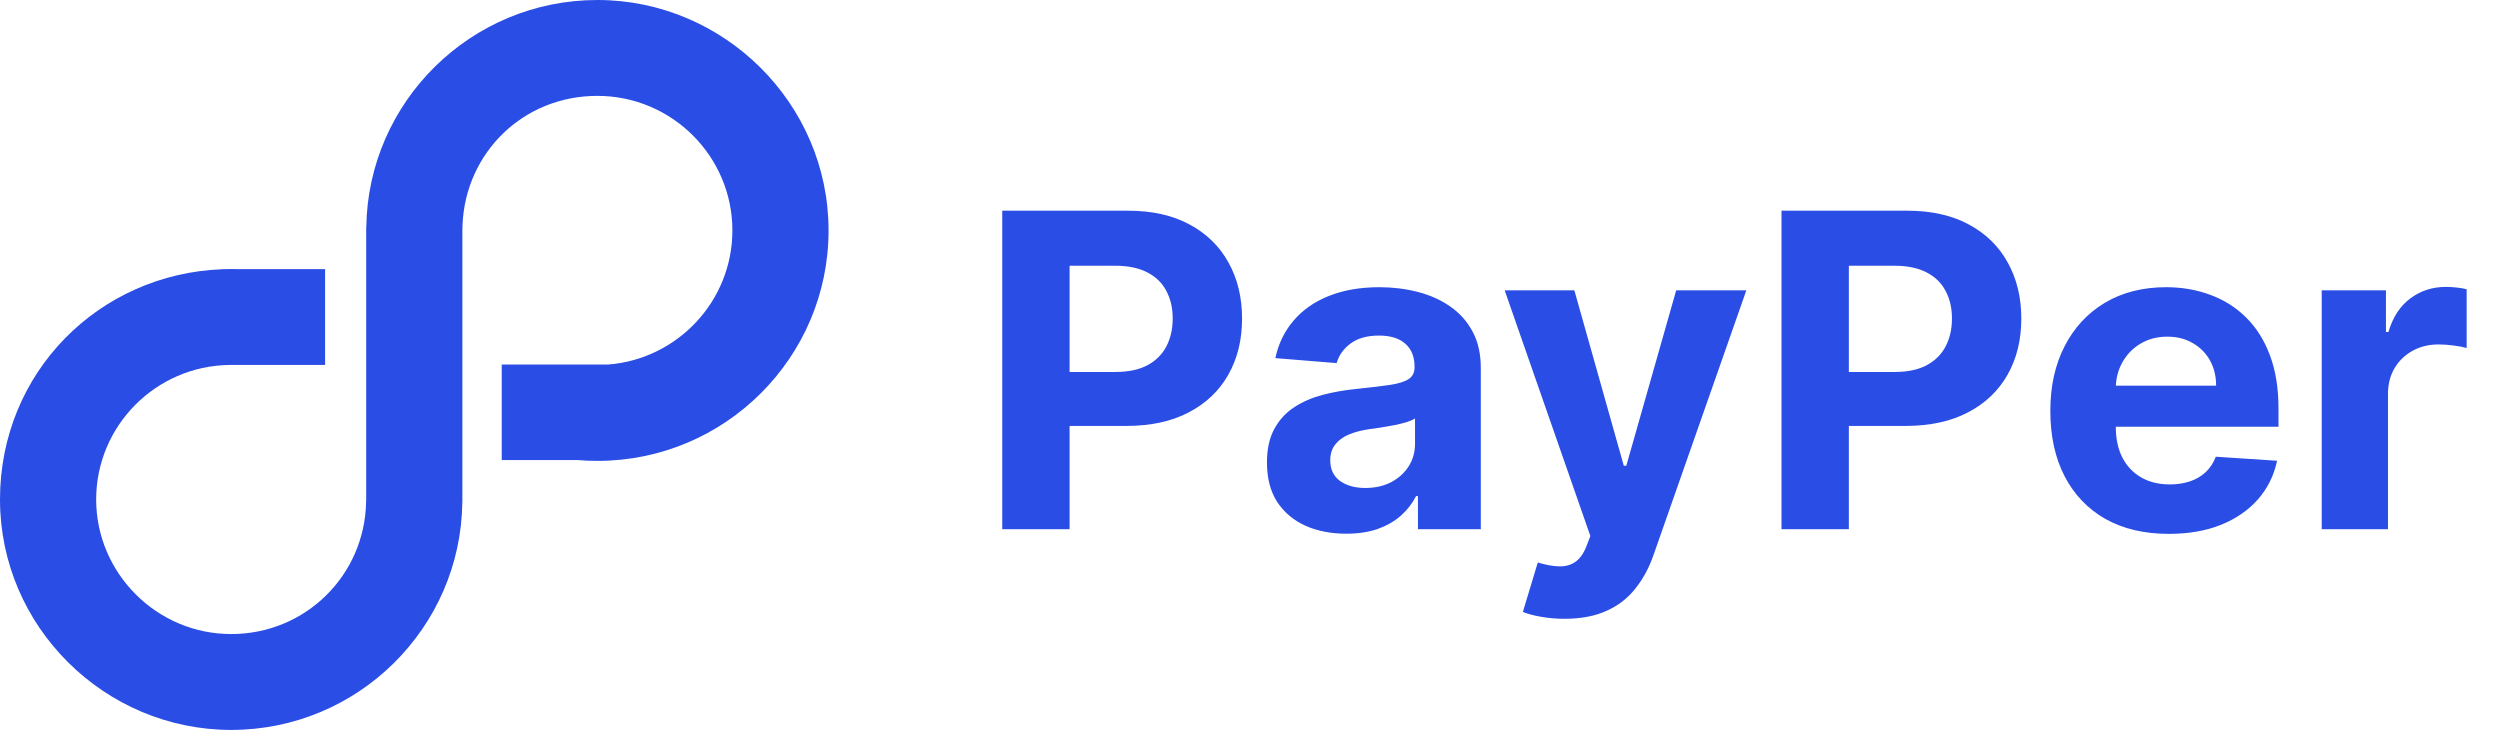
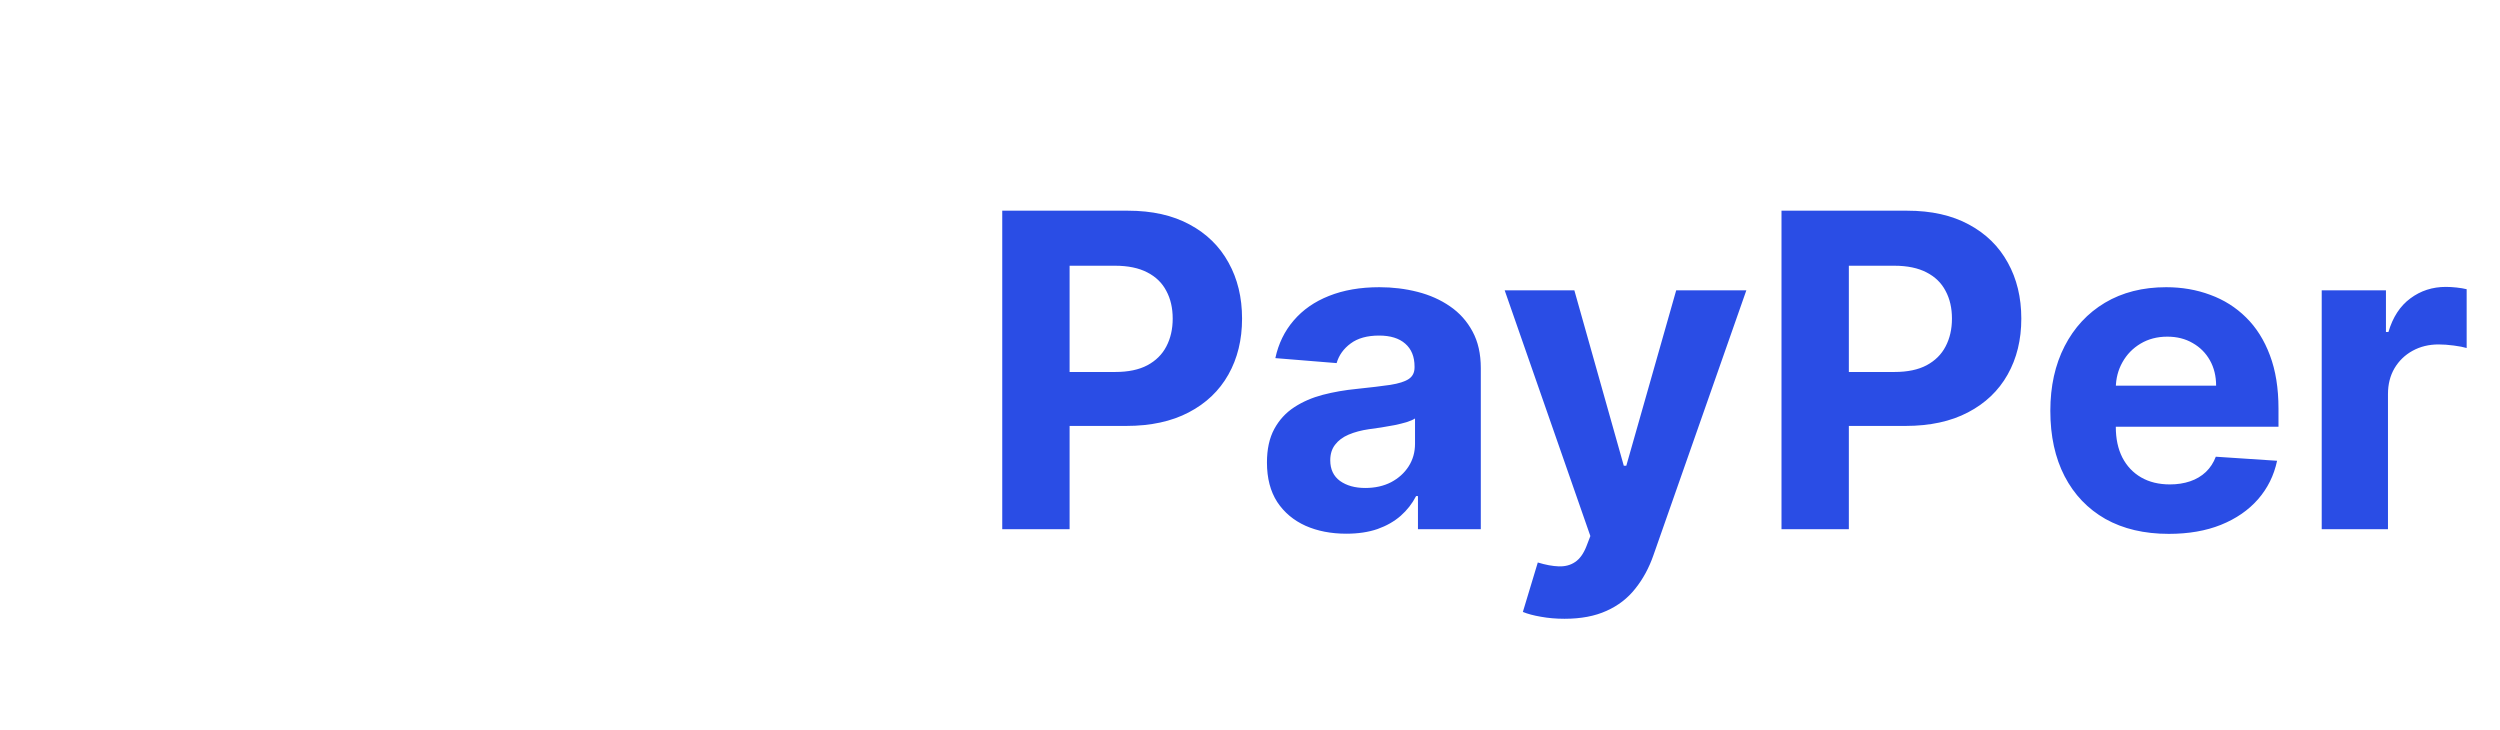
<svg xmlns="http://www.w3.org/2000/svg" width="137" height="40" viewBox="0 0 137 40" fill="none">
  <g clip-path="url(#clip0_2568_6198)">
-     <path d="M45.405 12.629C45.405 19.593 39.723 25.257 32.736 25.257C32.365 25.257 31.996 25.241 31.632 25.21H27.494V19.977H33.33C37.133 19.677 40.135 16.496 40.135 12.629C40.135 8.562 36.816 5.254 32.736 5.254C28.656 5.254 25.525 8.377 25.348 12.286C25.341 12.399 25.338 12.512 25.338 12.627V27.521H25.335C25.256 34.417 19.606 40 12.669 40C5.733 40 0 34.336 0 27.372C0 20.407 5.422 15.005 12.187 14.754V14.748H12.342C12.45 14.746 12.56 14.743 12.668 14.743C12.782 14.743 12.897 14.745 13.011 14.748H17.815V20H12.573C8.536 20.05 5.27 23.337 5.27 27.372C5.27 31.407 8.588 34.746 12.668 34.746C16.748 34.746 19.984 31.521 20.061 27.522C20.067 27.472 20.067 27.422 20.067 27.373V12.458H20.072C20.165 5.572 25.807 0 32.736 0C39.665 0 45.405 5.664 45.405 12.629Z" fill="#2A4DE5" />
+     <path d="M45.405 12.629C45.405 19.593 39.723 25.257 32.736 25.257C32.365 25.257 31.996 25.241 31.632 25.21H27.494V19.977H33.33C37.133 19.677 40.135 16.496 40.135 12.629C40.135 8.562 36.816 5.254 32.736 5.254C28.656 5.254 25.525 8.377 25.348 12.286C25.341 12.399 25.338 12.512 25.338 12.627V27.521H25.335C25.256 34.417 19.606 40 12.669 40C5.733 40 0 34.336 0 27.372C0 20.407 5.422 15.005 12.187 14.754V14.748H12.342C12.45 14.746 12.56 14.743 12.668 14.743C12.782 14.743 12.897 14.745 13.011 14.748V20H12.573C8.536 20.05 5.27 23.337 5.27 27.372C5.27 31.407 8.588 34.746 12.668 34.746C16.748 34.746 19.984 31.521 20.061 27.522C20.067 27.472 20.067 27.422 20.067 27.373V12.458H20.072C20.165 5.572 25.807 0 32.736 0C39.665 0 45.405 5.664 45.405 12.629Z" fill="#2A4DE5" />
  </g>
  <path d="M54.923 29V11.546H61.81C63.133 11.546 64.261 11.798 65.193 12.304C66.125 12.804 66.835 13.5 67.324 14.392C67.818 15.278 68.065 16.301 68.065 17.46C68.065 18.619 67.815 19.642 67.315 20.528C66.815 21.415 66.091 22.105 65.142 22.599C64.199 23.094 63.057 23.341 61.716 23.341H57.327V20.384H61.119C61.83 20.384 62.415 20.261 62.875 20.017C63.341 19.767 63.688 19.423 63.915 18.986C64.148 18.543 64.264 18.034 64.264 17.46C64.264 16.881 64.148 16.375 63.915 15.943C63.688 15.506 63.341 15.168 62.875 14.929C62.409 14.685 61.818 14.562 61.102 14.562H58.614V29H54.923ZM73.776 29.247C72.94 29.247 72.196 29.102 71.543 28.812C70.889 28.517 70.372 28.082 69.992 27.509C69.617 26.929 69.429 26.207 69.429 25.344C69.429 24.616 69.562 24.006 69.829 23.511C70.097 23.017 70.46 22.619 70.921 22.318C71.381 22.017 71.903 21.79 72.489 21.636C73.079 21.483 73.699 21.375 74.347 21.312C75.108 21.233 75.722 21.159 76.188 21.091C76.653 21.017 76.992 20.909 77.202 20.767C77.412 20.625 77.517 20.415 77.517 20.136V20.085C77.517 19.546 77.347 19.128 77.006 18.832C76.671 18.537 76.193 18.389 75.574 18.389C74.921 18.389 74.401 18.534 74.014 18.824C73.628 19.108 73.372 19.466 73.247 19.898L69.889 19.625C70.06 18.829 70.395 18.142 70.895 17.562C71.395 16.977 72.04 16.528 72.829 16.216C73.625 15.898 74.546 15.739 75.591 15.739C76.318 15.739 77.014 15.824 77.679 15.994C78.349 16.165 78.943 16.429 79.46 16.787C79.983 17.145 80.395 17.605 80.696 18.168C80.997 18.724 81.148 19.392 81.148 20.171V29H77.704V27.185H77.602C77.392 27.594 77.111 27.954 76.758 28.267C76.406 28.574 75.983 28.815 75.489 28.991C74.994 29.162 74.423 29.247 73.776 29.247ZM74.815 26.741C75.349 26.741 75.821 26.636 76.23 26.426C76.639 26.21 76.96 25.921 77.193 25.557C77.426 25.193 77.543 24.781 77.543 24.321V22.932C77.429 23.006 77.273 23.074 77.074 23.136C76.881 23.193 76.662 23.247 76.418 23.298C76.173 23.344 75.929 23.386 75.685 23.426C75.44 23.46 75.219 23.491 75.02 23.52C74.594 23.582 74.222 23.682 73.903 23.818C73.585 23.954 73.338 24.139 73.162 24.372C72.986 24.599 72.898 24.884 72.898 25.224C72.898 25.719 73.077 26.097 73.435 26.358C73.798 26.614 74.258 26.741 74.815 26.741ZM85.737 33.909C85.277 33.909 84.845 33.872 84.442 33.798C84.044 33.73 83.715 33.642 83.453 33.534L84.271 30.824C84.697 30.954 85.081 31.026 85.422 31.037C85.769 31.048 86.067 30.969 86.317 30.798C86.572 30.628 86.78 30.338 86.939 29.929L87.152 29.375L82.456 15.909H86.274L88.984 25.523H89.121L91.856 15.909H95.7L90.612 30.415C90.368 31.119 90.035 31.733 89.615 32.256C89.2 32.784 88.675 33.19 88.038 33.474C87.402 33.764 86.635 33.909 85.737 33.909ZM97.626 29V11.546H104.513C105.837 11.546 106.964 11.798 107.896 12.304C108.828 12.804 109.538 13.5 110.027 14.392C110.521 15.278 110.768 16.301 110.768 17.46C110.768 18.619 110.518 19.642 110.018 20.528C109.518 21.415 108.794 22.105 107.845 22.599C106.902 23.094 105.76 23.341 104.419 23.341H100.03V20.384H103.822C104.533 20.384 105.118 20.261 105.578 20.017C106.044 19.767 106.391 19.423 106.618 18.986C106.851 18.543 106.967 18.034 106.967 17.46C106.967 16.881 106.851 16.375 106.618 15.943C106.391 15.506 106.044 15.168 105.578 14.929C105.112 14.685 104.521 14.562 103.805 14.562H101.317V29H97.626ZM118.852 29.256C117.506 29.256 116.347 28.983 115.375 28.438C114.409 27.886 113.665 27.108 113.142 26.102C112.619 25.091 112.358 23.895 112.358 22.514C112.358 21.168 112.619 19.986 113.142 18.969C113.665 17.952 114.401 17.159 115.349 16.591C116.304 16.023 117.423 15.739 118.707 15.739C119.571 15.739 120.375 15.878 121.119 16.156C121.869 16.429 122.523 16.841 123.08 17.392C123.642 17.943 124.08 18.636 124.392 19.472C124.705 20.301 124.861 21.273 124.861 22.386V23.384H113.807V21.134H121.443C121.443 20.611 121.33 20.148 121.102 19.744C120.875 19.341 120.56 19.026 120.156 18.798C119.759 18.565 119.295 18.449 118.767 18.449C118.216 18.449 117.727 18.577 117.301 18.832C116.881 19.082 116.551 19.421 116.312 19.847C116.074 20.267 115.952 20.736 115.946 21.253V23.392C115.946 24.04 116.065 24.599 116.304 25.071C116.548 25.543 116.892 25.906 117.335 26.162C117.778 26.418 118.304 26.546 118.912 26.546C119.315 26.546 119.685 26.489 120.02 26.375C120.355 26.261 120.642 26.091 120.881 25.864C121.119 25.636 121.301 25.358 121.426 25.028L124.784 25.25C124.614 26.057 124.264 26.761 123.736 27.364C123.213 27.96 122.537 28.426 121.707 28.761C120.884 29.091 119.932 29.256 118.852 29.256ZM127.23 29V15.909H130.75V18.193H130.886C131.125 17.381 131.526 16.767 132.088 16.352C132.651 15.932 133.298 15.722 134.031 15.722C134.213 15.722 134.409 15.733 134.619 15.756C134.83 15.778 135.014 15.81 135.173 15.849V19.071C135.003 19.02 134.767 18.974 134.466 18.935C134.165 18.895 133.889 18.875 133.639 18.875C133.105 18.875 132.628 18.991 132.207 19.224C131.793 19.452 131.463 19.77 131.219 20.179C130.98 20.588 130.861 21.06 130.861 21.594V29H127.23Z" fill="#2A4DE5" />
  <defs>
    <clipPath id="clip0_2568_6198">
-       <rect width="45.405" height="40" fill="white" />
-     </clipPath>
+       </clipPath>
  </defs>
</svg>